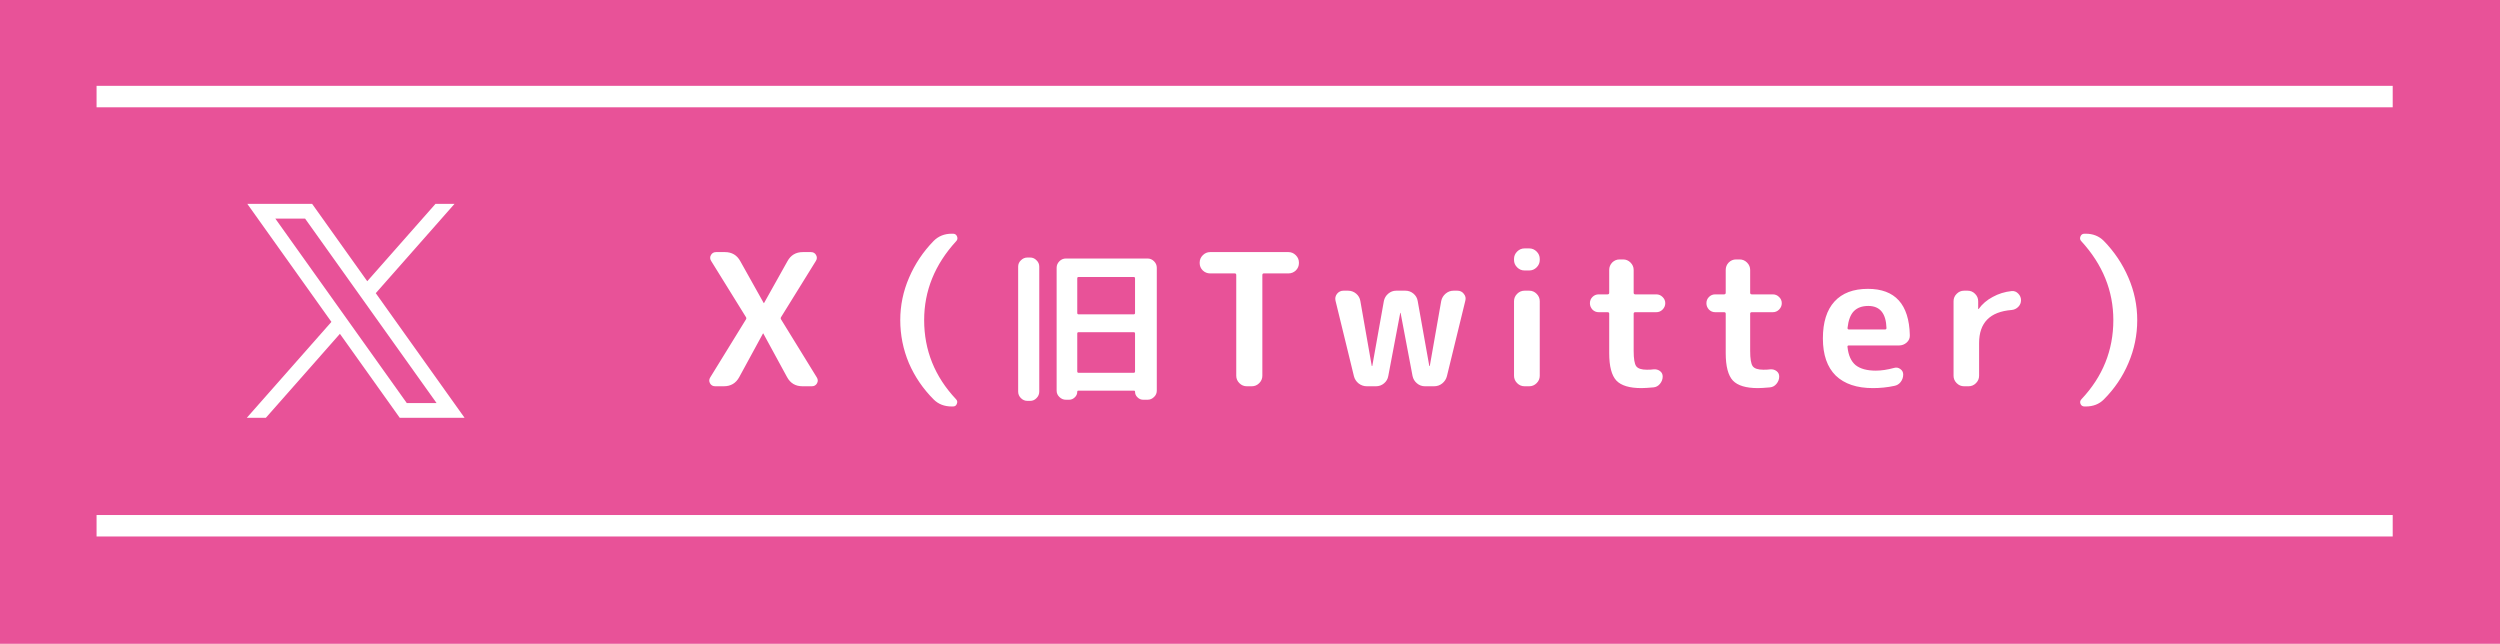
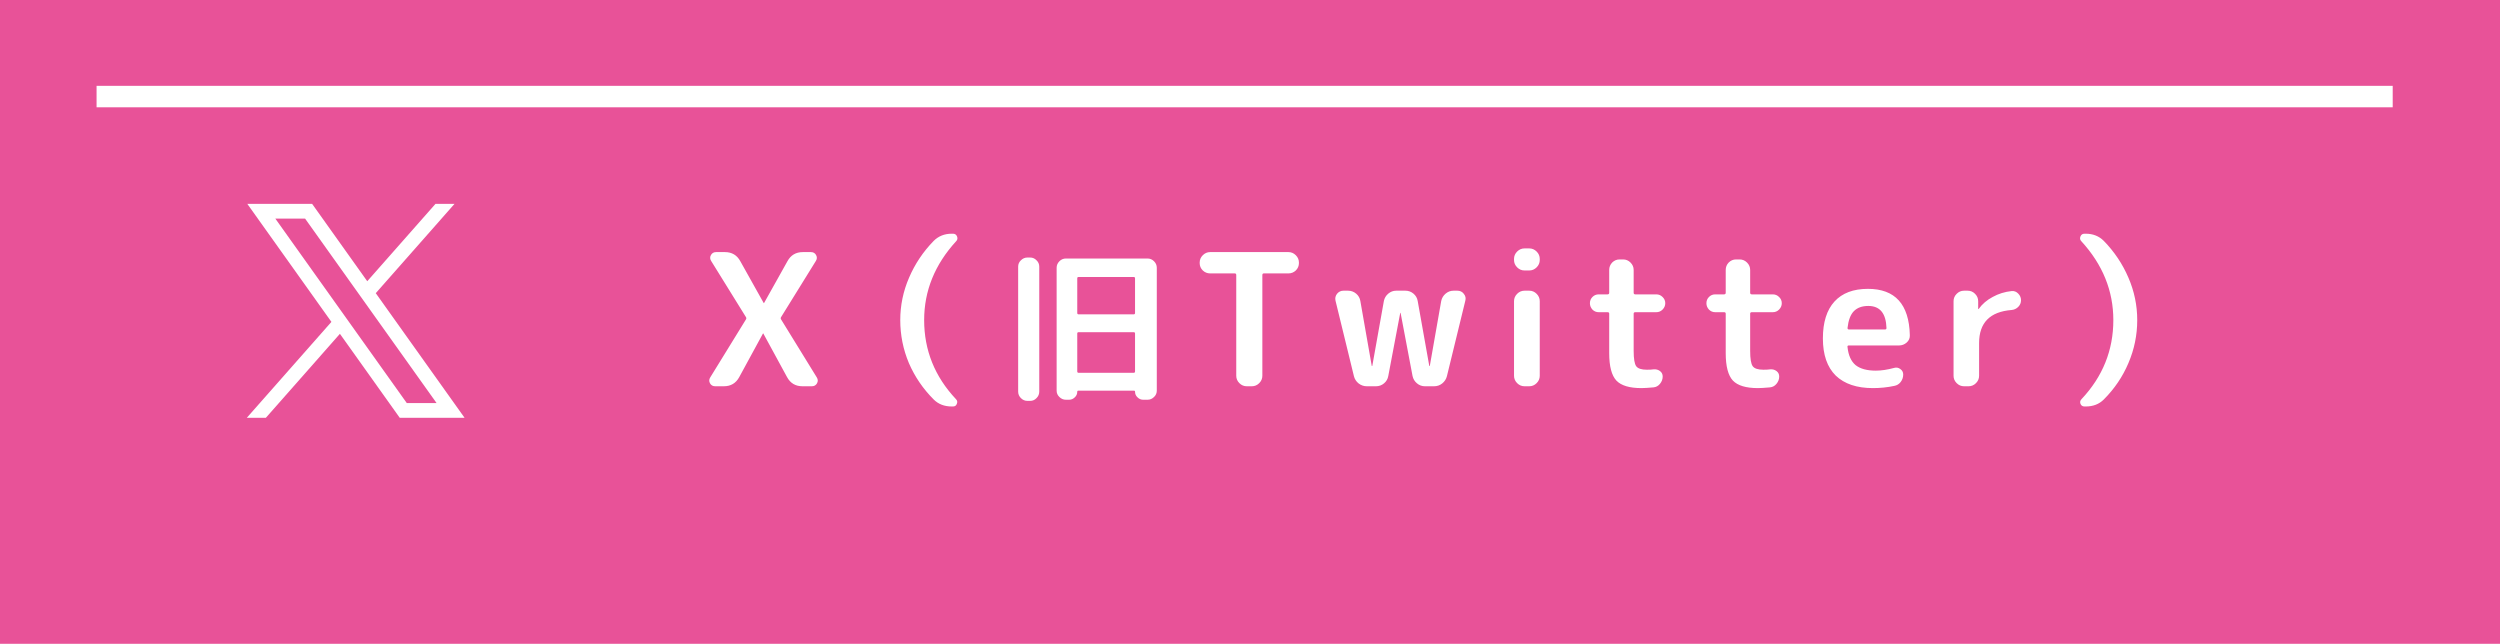
<svg xmlns="http://www.w3.org/2000/svg" width="233" height="60" viewBox="0 0 233 60" fill="none">
  <rect width="233" height="60" fill="#E85298" />
  <line x1="9" y1="9" x2="223" y2="9" stroke="white" stroke-width="2" />
-   <line x1="9" y1="49" x2="223" y2="49" stroke="white" stroke-width="2" />
  <path d="M23.049 19L30.887 30L23 38.942H24.775L31.68 31.112L37.259 38.942H43.3L35.021 27.324L42.362 19H40.587L34.228 26.211L29.09 19H23.049ZM25.659 20.373H28.434L40.689 37.567H37.914L25.659 20.373Z" fill="white" />
  <path d="M66.654 36C66.437 36 66.277 35.909 66.174 35.726C66.072 35.543 66.077 35.361 66.192 35.178L69.515 29.782C69.572 29.702 69.572 29.622 69.515 29.542L66.277 24.317C66.163 24.135 66.157 23.952 66.26 23.769C66.363 23.587 66.523 23.495 66.74 23.495H67.562C68.213 23.495 68.692 23.781 69.001 24.352L71.176 28.24C71.176 28.252 71.182 28.257 71.194 28.257C71.205 28.257 71.211 28.252 71.211 28.24L73.386 24.352C73.695 23.781 74.174 23.495 74.825 23.495H75.579C75.796 23.495 75.956 23.587 76.058 23.769C76.161 23.952 76.156 24.135 76.041 24.317L72.804 29.542C72.747 29.622 72.747 29.702 72.804 29.782L76.127 35.178C76.241 35.361 76.247 35.543 76.144 35.726C76.041 35.909 75.881 36 75.664 36H74.791C74.14 36 73.66 35.715 73.352 35.144L71.142 31.084C71.142 31.072 71.136 31.067 71.125 31.067C71.114 31.067 71.108 31.072 71.108 31.084L68.898 35.144C68.59 35.715 68.11 36 67.459 36H66.654ZM88.7 37.884C88.015 37.884 87.456 37.667 87.022 37.233C86.028 36.24 85.257 35.109 84.709 33.842C84.172 32.563 83.904 31.226 83.904 29.833C83.904 28.463 84.178 27.144 84.726 25.876C85.274 24.597 86.04 23.455 87.022 22.45C87.467 22.005 88.027 21.782 88.7 21.782H88.82C89.003 21.782 89.129 21.868 89.197 22.039C89.266 22.21 89.237 22.359 89.111 22.484C87.124 24.654 86.131 27.104 86.131 29.833C86.131 32.642 87.119 35.098 89.094 37.199C89.22 37.325 89.249 37.468 89.18 37.627C89.123 37.799 89.003 37.884 88.82 37.884H88.7ZM95.755 37.362C95.523 37.362 95.321 37.276 95.15 37.105C94.978 36.933 94.892 36.731 94.892 36.499V24.849C94.892 24.617 94.978 24.421 95.15 24.259C95.321 24.088 95.523 24.002 95.755 24.002H96.012C96.244 24.002 96.441 24.088 96.602 24.259C96.774 24.421 96.859 24.617 96.859 24.849V36.499C96.859 36.731 96.774 36.933 96.602 37.105C96.441 37.276 96.244 37.362 96.012 37.362H95.755ZM99.341 37.256C99.109 37.256 98.907 37.17 98.735 36.999C98.564 36.837 98.478 36.641 98.478 36.408V24.955C98.478 24.723 98.564 24.521 98.735 24.35C98.907 24.178 99.109 24.093 99.341 24.093H106.951C107.183 24.093 107.385 24.178 107.556 24.35C107.728 24.521 107.813 24.723 107.813 24.955V36.408C107.813 36.641 107.728 36.837 107.556 36.999C107.385 37.17 107.183 37.256 106.951 37.256H106.543C106.341 37.256 106.164 37.18 106.013 37.029C105.862 36.888 105.786 36.716 105.786 36.514C105.786 36.444 105.751 36.408 105.68 36.408H100.506C100.435 36.408 100.4 36.444 100.4 36.514C100.4 36.716 100.324 36.888 100.173 37.029C100.021 37.18 99.845 37.256 99.643 37.256H99.341ZM100.4 25.939V29.161C100.4 29.252 100.44 29.297 100.521 29.297H105.665C105.746 29.297 105.786 29.252 105.786 29.161V25.939C105.786 25.858 105.746 25.817 105.665 25.817H100.521C100.44 25.817 100.4 25.858 100.4 25.939ZM100.4 31.083V34.608C100.4 34.699 100.44 34.744 100.521 34.744H105.665C105.746 34.744 105.786 34.699 105.786 34.608V31.083C105.786 31.002 105.746 30.962 105.665 30.962H100.521C100.44 30.962 100.4 31.002 100.4 31.083ZM112.786 25.482C112.524 25.482 112.295 25.391 112.101 25.208C111.907 25.014 111.81 24.786 111.81 24.523V24.471C111.81 24.209 111.907 23.98 112.101 23.786C112.295 23.592 112.524 23.495 112.786 23.495H120.084C120.346 23.495 120.575 23.592 120.769 23.786C120.963 23.98 121.06 24.209 121.06 24.471V24.523C121.06 24.786 120.963 25.014 120.769 25.208C120.575 25.391 120.346 25.482 120.084 25.482H117.788C117.697 25.482 117.651 25.534 117.651 25.636V35.024C117.651 35.286 117.554 35.515 117.36 35.709C117.166 35.903 116.937 36 116.675 36H116.195C115.932 36 115.704 35.903 115.51 35.709C115.316 35.515 115.219 35.286 115.219 35.024V25.636C115.219 25.534 115.173 25.482 115.082 25.482H112.786ZM126.185 35.058L124.472 28.035C124.415 27.795 124.46 27.578 124.609 27.384C124.769 27.189 124.969 27.092 125.208 27.092H125.637C125.922 27.092 126.173 27.184 126.39 27.366C126.607 27.549 126.739 27.778 126.784 28.052L127.846 34.099C127.846 34.11 127.852 34.116 127.863 34.116C127.886 34.116 127.898 34.11 127.898 34.099L128.977 28.052C129.034 27.778 129.171 27.549 129.388 27.366C129.605 27.184 129.851 27.092 130.125 27.092H130.981C131.267 27.092 131.518 27.184 131.735 27.366C131.952 27.549 132.083 27.778 132.129 28.052L133.208 34.099C133.208 34.11 133.219 34.116 133.242 34.116C133.254 34.116 133.259 34.11 133.259 34.099L134.321 28.052C134.379 27.778 134.516 27.549 134.733 27.366C134.95 27.184 135.195 27.092 135.469 27.092H135.829C136.08 27.092 136.28 27.189 136.428 27.384C136.588 27.578 136.634 27.795 136.566 28.035L134.853 35.058C134.784 35.332 134.636 35.56 134.407 35.743C134.19 35.914 133.939 36 133.653 36H132.797C132.523 36 132.277 35.909 132.06 35.726C131.843 35.543 131.706 35.315 131.649 35.041L130.536 29.165C130.536 29.154 130.53 29.148 130.519 29.148C130.507 29.148 130.501 29.154 130.501 29.165L129.388 35.041C129.342 35.315 129.211 35.543 128.994 35.726C128.777 35.909 128.526 36 128.24 36H127.384C127.11 36 126.859 35.914 126.63 35.743C126.402 35.56 126.253 35.332 126.185 35.058ZM142.083 36C141.821 36 141.592 35.903 141.398 35.709C141.204 35.515 141.107 35.286 141.107 35.024V28.069C141.107 27.806 141.204 27.578 141.398 27.384C141.592 27.189 141.821 27.092 142.083 27.092H142.529C142.791 27.092 143.02 27.189 143.214 27.384C143.408 27.578 143.505 27.806 143.505 28.069V35.024C143.505 35.286 143.408 35.515 143.214 35.709C143.02 35.903 142.791 36 142.529 36H142.083ZM142.083 25.208C141.821 25.208 141.592 25.111 141.398 24.917C141.204 24.723 141.107 24.494 141.107 24.232V24.129C141.107 23.866 141.204 23.638 141.398 23.444C141.592 23.25 141.821 23.152 142.083 23.152H142.529C142.791 23.152 143.02 23.25 143.214 23.444C143.408 23.638 143.505 23.866 143.505 24.129V24.232C143.505 24.494 143.408 24.723 143.214 24.917C143.02 25.111 142.791 25.208 142.529 25.208H142.083ZM149.002 29.097C148.773 29.097 148.579 29.017 148.419 28.857C148.26 28.686 148.18 28.486 148.18 28.257C148.18 28.029 148.26 27.835 148.419 27.675C148.579 27.515 148.773 27.435 149.002 27.435H149.824C149.927 27.435 149.978 27.384 149.978 27.281V25.157C149.978 24.894 150.07 24.666 150.252 24.471C150.447 24.277 150.675 24.18 150.938 24.18H151.28C151.543 24.18 151.771 24.277 151.965 24.471C152.16 24.666 152.257 24.894 152.257 25.157V27.281C152.257 27.384 152.308 27.435 152.411 27.435H154.364C154.592 27.435 154.786 27.515 154.946 27.675C155.117 27.835 155.203 28.029 155.203 28.257C155.203 28.486 155.117 28.686 154.946 28.857C154.786 29.017 154.592 29.097 154.364 29.097H152.411C152.308 29.097 152.257 29.142 152.257 29.234V32.694C152.257 33.436 152.337 33.916 152.496 34.133C152.656 34.35 152.987 34.458 153.49 34.458C153.764 34.458 153.97 34.447 154.107 34.424C154.335 34.401 154.535 34.453 154.706 34.578C154.877 34.704 154.963 34.875 154.963 35.092C154.963 35.343 154.877 35.572 154.706 35.777C154.546 35.971 154.346 36.08 154.107 36.103C153.604 36.148 153.227 36.171 152.976 36.171C151.868 36.171 151.092 35.937 150.646 35.469C150.201 34.989 149.978 34.139 149.978 32.917V29.234C149.978 29.142 149.927 29.097 149.824 29.097H149.002ZM159.861 29.097C159.632 29.097 159.438 29.017 159.278 28.857C159.118 28.686 159.038 28.486 159.038 28.257C159.038 28.029 159.118 27.835 159.278 27.675C159.438 27.515 159.632 27.435 159.861 27.435H160.683C160.786 27.435 160.837 27.384 160.837 27.281V25.157C160.837 24.894 160.928 24.666 161.111 24.471C161.305 24.277 161.534 24.18 161.796 24.18H162.139C162.402 24.18 162.63 24.277 162.824 24.471C163.018 24.666 163.115 24.894 163.115 25.157V27.281C163.115 27.384 163.167 27.435 163.27 27.435H165.222C165.451 27.435 165.645 27.515 165.805 27.675C165.976 27.835 166.062 28.029 166.062 28.257C166.062 28.486 165.976 28.686 165.805 28.857C165.645 29.017 165.451 29.097 165.222 29.097H163.27C163.167 29.097 163.115 29.142 163.115 29.234V32.694C163.115 33.436 163.195 33.916 163.355 34.133C163.515 34.35 163.846 34.458 164.349 34.458C164.623 34.458 164.828 34.447 164.965 34.424C165.194 34.401 165.394 34.453 165.565 34.578C165.736 34.704 165.822 34.875 165.822 35.092C165.822 35.343 165.736 35.572 165.565 35.777C165.405 35.971 165.205 36.08 164.965 36.103C164.463 36.148 164.086 36.171 163.835 36.171C162.727 36.171 161.951 35.937 161.505 35.469C161.06 34.989 160.837 34.139 160.837 32.917V29.234C160.837 29.142 160.786 29.097 160.683 29.097H159.861ZM174.124 28.514C173.542 28.514 173.091 28.68 172.771 29.011C172.463 29.331 172.269 29.85 172.189 30.57C172.189 30.661 172.234 30.707 172.326 30.707H175.683C175.775 30.707 175.82 30.661 175.82 30.57C175.775 29.199 175.209 28.514 174.124 28.514ZM174.553 36.171C173.057 36.171 171.903 35.783 171.092 35.007C170.293 34.218 169.893 33.065 169.893 31.546C169.893 30.039 170.253 28.891 170.972 28.103C171.692 27.315 172.731 26.921 174.09 26.921C176.625 26.921 177.927 28.36 177.996 31.238C178.007 31.512 177.91 31.74 177.705 31.923C177.499 32.106 177.259 32.197 176.985 32.197H172.309C172.206 32.197 172.166 32.248 172.189 32.351C172.269 33.116 172.52 33.676 172.942 34.03C173.376 34.373 174.004 34.544 174.827 34.544C175.341 34.544 175.912 34.458 176.54 34.287C176.745 34.23 176.934 34.264 177.105 34.39C177.288 34.515 177.379 34.687 177.379 34.904C177.379 35.166 177.299 35.401 177.139 35.606C176.991 35.8 176.791 35.92 176.54 35.966C175.9 36.103 175.238 36.171 174.553 36.171ZM183.047 36C182.785 36 182.556 35.903 182.362 35.709C182.168 35.515 182.071 35.286 182.071 35.024V28.069C182.071 27.806 182.168 27.578 182.362 27.384C182.556 27.189 182.785 27.092 183.047 27.092H183.39C183.653 27.092 183.881 27.189 184.075 27.384C184.269 27.578 184.366 27.806 184.366 28.069V28.788C184.366 28.8 184.372 28.805 184.384 28.805C184.406 28.805 184.418 28.8 184.418 28.788C184.749 28.331 185.183 27.96 185.72 27.675C186.256 27.378 186.845 27.195 187.484 27.127C187.724 27.104 187.929 27.184 188.101 27.366C188.272 27.538 188.358 27.743 188.358 27.983C188.358 28.223 188.272 28.428 188.101 28.6C187.929 28.771 187.724 28.868 187.484 28.891C185.463 29.051 184.452 30.079 184.452 31.974V35.024C184.452 35.286 184.355 35.515 184.161 35.709C183.967 35.903 183.738 36 183.476 36H183.047ZM194.274 37.884C194.091 37.884 193.965 37.799 193.897 37.627C193.84 37.468 193.874 37.325 193.999 37.199C195.975 35.098 196.963 32.642 196.963 29.833C196.963 27.104 195.969 24.654 193.982 22.484C193.857 22.359 193.828 22.21 193.897 22.039C193.965 21.868 194.091 21.782 194.274 21.782H194.393C195.067 21.782 195.627 22.005 196.072 22.45C197.054 23.455 197.819 24.597 198.368 25.876C198.916 27.144 199.19 28.463 199.19 29.833C199.19 31.226 198.916 32.563 198.368 33.842C197.831 35.109 197.066 36.24 196.072 37.233C195.638 37.667 195.079 37.884 194.393 37.884H194.274Z" fill="white" />
</svg>